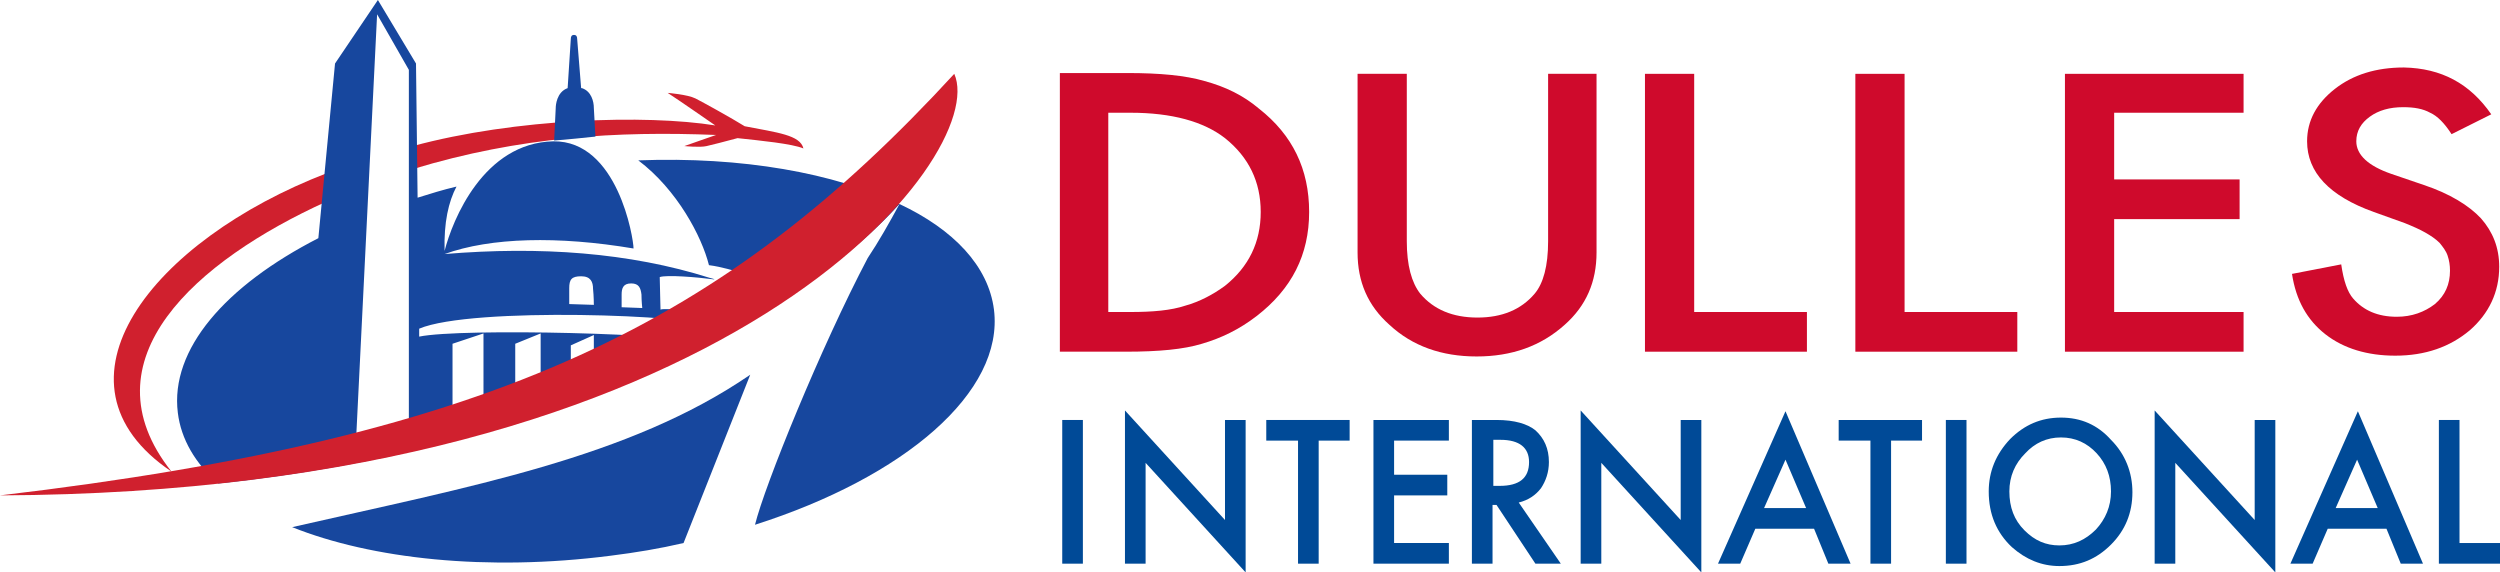
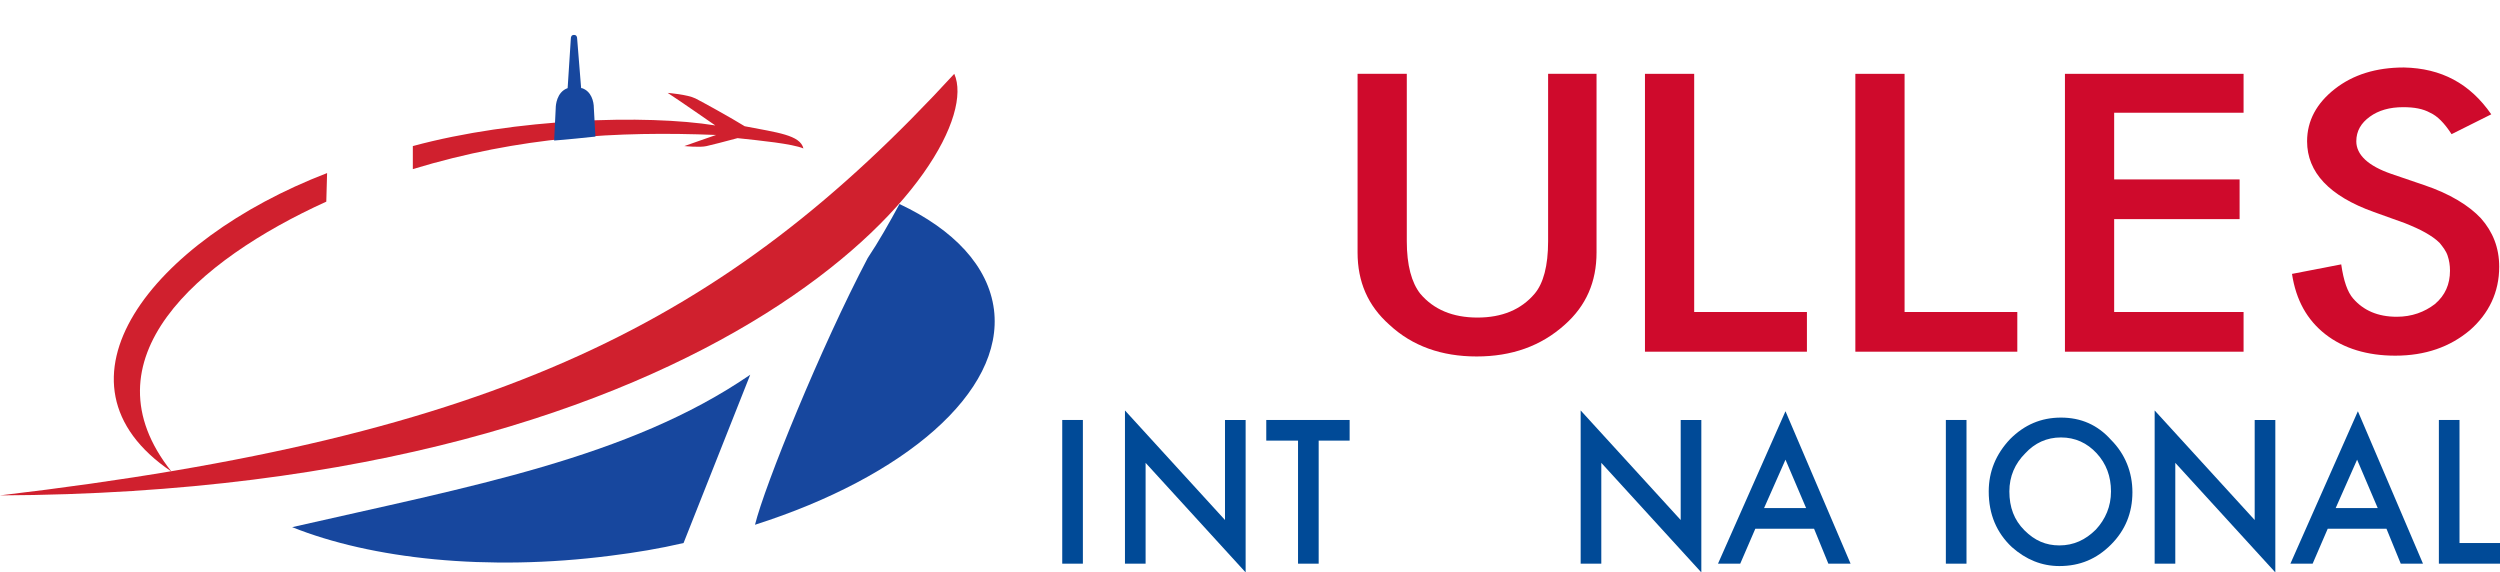
<svg xmlns="http://www.w3.org/2000/svg" version="1.1" id="Layer_9" x="0px" y="0px" viewBox="0 0 314.9 72.1" xml:space="preserve" preserveAspectRatio="xMinYMid">
  <g>
    <g>
-       <path fill="#CF0A2C" d="M133.5,44.2v-35h8.5c4.1,0,7.3,0.3,9.7,1c2.6,0.7,4.9,1.8,6.9,3.5c4.2,3.3,6.3,7.6,6.3,13 c0,5.4-2.2,9.7-6.6,13.1c-2.2,1.7-4.5,2.8-6.9,3.5c-2.3,0.7-5.4,1-9.6,1H133.5z M139.6,39.3h2.8c2.8,0,5.1-0.2,6.9-0.8 c1.8-0.5,3.5-1.4,5-2.5c3-2.4,4.5-5.5,4.5-9.3c0-3.8-1.5-6.9-4.5-9.3c-2.7-2.1-6.7-3.2-11.9-3.2h-2.8V39.3z" />
      <path fill="#CF0A2C" d="M177.2,9.3v21.1c0,3,0.6,5.2,1.7,6.6c1.7,2,4.1,3,7.2,3c3.1,0,5.5-1,7.2-3c1.1-1.3,1.7-3.5,1.7-6.6V9.3 h6.1v22.5c0,3.7-1.3,6.7-4,9.1c-3,2.7-6.7,4-11.1,4c-4.4,0-8.1-1.3-11-4c-2.7-2.4-4-5.4-4-9.1V9.3H177.2z" />
      <path fill="#CF0A2C" d="M213.4,9.3v30h14.2v5h-20.4v-35H213.4z" />
      <path fill="#CF0A2C" d="M239.9,9.3v30h14.2v5h-20.4v-35H239.9z" />
      <path fill="#CF0A2C" d="M282.6,14.2h-16.3v8.4h15.8v5h-15.8v11.7h16.3v5h-22.5v-35h22.5V14.2z" />
      <path fill="#CF0A2C" d="M313.8,14.4l-5,2.5c-0.9-1.4-1.8-2.3-2.7-2.7c-0.9-0.5-2-0.7-3.4-0.7c-1.7,0-3.1,0.4-4.2,1.2 c-1.1,0.8-1.7,1.8-1.7,3.1c0,1.7,1.5,3.1,4.4,4.1l4.1,1.4c3.3,1.1,5.7,2.6,7.2,4.2c1.5,1.7,2.3,3.7,2.3,6.1c0,3.2-1.3,5.9-3.7,8 c-2.5,2.1-5.6,3.2-9.4,3.2c-3.5,0-6.5-0.9-8.8-2.7c-2.3-1.8-3.7-4.3-4.2-7.6l6.2-1.2c0.3,2.1,0.8,3.5,1.5,4.3 c1.3,1.5,3.1,2.3,5.5,2.3c1.9,0,3.5-0.6,4.8-1.6c1.3-1.1,1.9-2.5,1.9-4.2c0-0.7-0.1-1.3-0.3-1.9c-0.2-0.6-0.6-1.1-1-1.6 c-0.5-0.5-1.1-0.9-1.8-1.3c-0.7-0.4-1.6-0.8-2.6-1.2l-3.9-1.4c-5.6-2-8.4-5-8.4-8.9c0-2.6,1.2-4.8,3.5-6.6 c2.3-1.8,5.2-2.7,8.7-2.7C307.5,8.6,311.1,10.5,313.8,14.4z" />
    </g>
    <g>
      <path fill="#004A97" d="M136.4,52.9V71h-2.6V52.9H136.4z" />
      <path fill="#004A97" d="M141.7,71V51.7l12.6,13.8V52.9h2.6v19.2l-12.6-13.8V71H141.7z" />
      <path fill="#004A97" d="M166.1,55.5V71h-2.6V55.5h-4v-2.6h10.5v2.6H166.1z" />
-       <path fill="#004A97" d="M182.5,55.5h-6.9v4.3h6.7v2.6h-6.7v6h6.9V71h-9.5V52.9h9.5V55.5z" />
-       <path fill="#004A97" d="M191.3,63.3l5.3,7.7h-3.2l-4.9-7.4h-0.5V71h-2.6V52.9h3.1c2.3,0,3.9,0.5,4.9,1.3c1.1,1,1.7,2.3,1.7,4 c0,1.3-0.4,2.4-1,3.3C193.4,62.4,192.5,63,191.3,63.3z M188.1,61.2h0.8c2.5,0,3.7-1,3.7-3c0-1.8-1.2-2.8-3.6-2.8h-0.9V61.2z" />
      <path fill="#004A97" d="M199.1,71V51.7l12.6,13.8V52.9h2.6v19.2l-12.6-13.8V71H199.1z" />
      <path fill="#004A97" d="M228.5,66.6h-7.4l-1.9,4.4h-2.8l8.5-19.2l8.2,19.2h-2.8L228.5,66.6z M227.5,64l-2.6-6.1l-2.7,6.1H227.5z" />
-       <path fill="#004A97" d="M238.2,55.5V71h-2.6V55.5h-4v-2.6h10.5v2.6H238.2z" />
      <path fill="#004A97" d="M247.7,52.9V71h-2.6V52.9H247.7z" />
      <path fill="#004A97" d="M250.5,61.9c0-2.5,0.9-4.7,2.7-6.6c1.8-1.8,3.9-2.7,6.4-2.7c2.5,0,4.6,0.9,6.3,2.8 c1.8,1.8,2.7,4.1,2.7,6.6c0,2.6-0.9,4.8-2.7,6.6c-1.8,1.8-3.9,2.7-6.5,2.7c-2.2,0-4.2-0.8-6-2.4C251.5,67.1,250.5,64.8,250.5,61.9 z M253.1,61.9c0,2,0.6,3.6,1.9,4.9c1.3,1.3,2.7,1.9,4.4,1.9c1.8,0,3.3-0.7,4.6-2c1.2-1.3,1.9-2.9,1.9-4.8c0-1.9-0.6-3.5-1.8-4.8 c-1.2-1.3-2.7-2-4.5-2c-1.8,0-3.3,0.7-4.5,2C253.8,58.4,253.1,60,253.1,61.9z" />
      <path fill="#004A97" d="M271.4,71V51.7L284,65.5V52.9h2.6v19.2L274,58.3V71H271.4z" />
      <path fill="#004A97" d="M300.6,66.6h-7.4l-1.9,4.4h-2.8l8.5-19.2l8.2,19.2h-2.8L300.6,66.6z M299.5,64l-2.6-6.1l-2.7,6.1H299.5z" />
      <path fill="#004A97" d="M309.8,52.9v15.5h5.1V71h-7.7V52.9H309.8z" />
    </g>
    <g>
      <path fill="#D0202E" d="M21.6,59.4c-11.2-14.1,3.2-26.6,19.5-34l0.1-3.6C19.1,30.3,5,48.2,21.6,59.4z" />
      <path fill="#D0202E" d="M93.8,15.9L93.8,15.9C93.8,15.9,93.8,15.9,93.8,15.9c-1.6-1-5.4-3.1-6.2-3.5c-1-0.5-3.5-0.7-3.5-0.7 c1.1,0.7,6,4.1,6,4.1c0,0,0,0,0,0c-8.7-1.4-25.2-0.9-38.1,2.6l0,2.9c13.5-4.1,25.8-4.8,38.2-4.3c-1.2,0.4-3.4,1.2-4,1.4 c0,0,2,0.2,2.8,0c0.5-0.1,2.4-0.6,3.9-1c2.8,0.3,6.9,0.7,8.3,1.3C100.8,17,97.9,16.7,93.8,15.9z" />
    </g>
    <g>
      <path fill="#17479E" d="M76.9,70c3.2-0.4,6.2-0.9,9.2-1.6l8.4-21.2C79.2,57.7,59.1,61.3,36.8,66.4C46.8,70.4,61.3,72,76.9,70z" />
      <path fill="#17479E" d="M125.2,39c-0.7-5.5-5.1-10.1-11.9-13.3l0,0c-1.3,2.4-2.6,4.7-4,6.8c-5.9,11.2-13,28.7-14.2,33.6 C113.9,60.1,126.5,49.4,125.2,39z" />
-       <path fill="#17479E" d="M52.8,42.4l0-1c6.6-2.8,35.1-1.7,36.6-0.3v2.1c11.2-5.9,19.1-12.2,23.8-17.4c0,0,0.1-0.1,0.1-0.1 c-8.2-3.9-19.8-6-32.9-5.5c4.9,3.7,8,9.6,8.9,13.2c1.6,0.2,3.5,0.8,3.5,0.8L91,35.3c0.6,0.1,0.9,0.1,0.9,0.1l-0.1,4.1 c0,0-8.2-0.8-8.6-0.5c0,0.1-0.1-3.9-0.1-4.1c0.9-0.3,4.6,0,6.9,0.3c-0.1-0.1-0.3-0.1-0.6-0.2C79.3,31.8,68,31,56,32c0,0,0,0,0,0 c5.8-2.1,14.3-2.3,23.8-0.7c0-1.3-2-13.6-10.1-13.5C60.9,18,57,27.7,56,31.6c-0.1-3.6,0.5-6.2,1.5-8.1c-1.7,0.4-3.3,0.9-4.9,1.4 L52.4,8l-4.8-8l-5.4,8l-2.1,22C28.4,36,21.4,44,22.4,52c0.4,3.3,2.2,6.4,5.1,8.9c26.4-2.8,46.8-9.8,61.6-17.6 C86.3,42,58.1,41.3,52.8,42.4z M79.5,35.7c1,0,1.2,0.6,1.3,1.4c0,0.8,0.1,1.7,0.1,1.7l-2.6-0.1c0,0,0-0.8,0-1.6 S78.5,35.7,79.5,35.7z M73.2,34.8c1.2,0,1.5,0.7,1.5,1.6c0.1,0.9,0.1,2,0.1,2l-3.1-0.1c0,0,0-0.9,0-2S72,34.8,73.2,34.8z M51.5,25.2l0,29.9l-6.7,1.3l2.7-54.6l4,7L51.5,25.2z M60.9,51.9H57v-8.6l3.9-1.3V51.9z M68.1,49.7h-3.2v-6.4l3.2-1.3V49.7z M71.9,48v-4.5l2.9-1.3V48H71.9z" />
      <path fill="#17479E" d="M74.8,13.6c0-0.8-0.3-2.1-1.5-2.5c0,0,0,0-0.1,0l-0.5-6.2c0-0.3-0.1-0.5-0.4-0.5c-0.3,0-0.4,0.2-0.4,0.5 l-0.4,6.2c-1.4,0.5-1.5,2.2-1.5,2.5l-0.2,4.1c0,0,1.5-0.1,5.2-0.5L74.8,13.6z" />
    </g>
    <path fill-rule="evenodd" clip-rule="evenodd" fill="#D0202E" d="M120.2,9.3C91.4,40.6,62.9,55,0,62.4 C92.3,62,124.7,19.5,120.2,9.3z" />
  </g>
</svg>